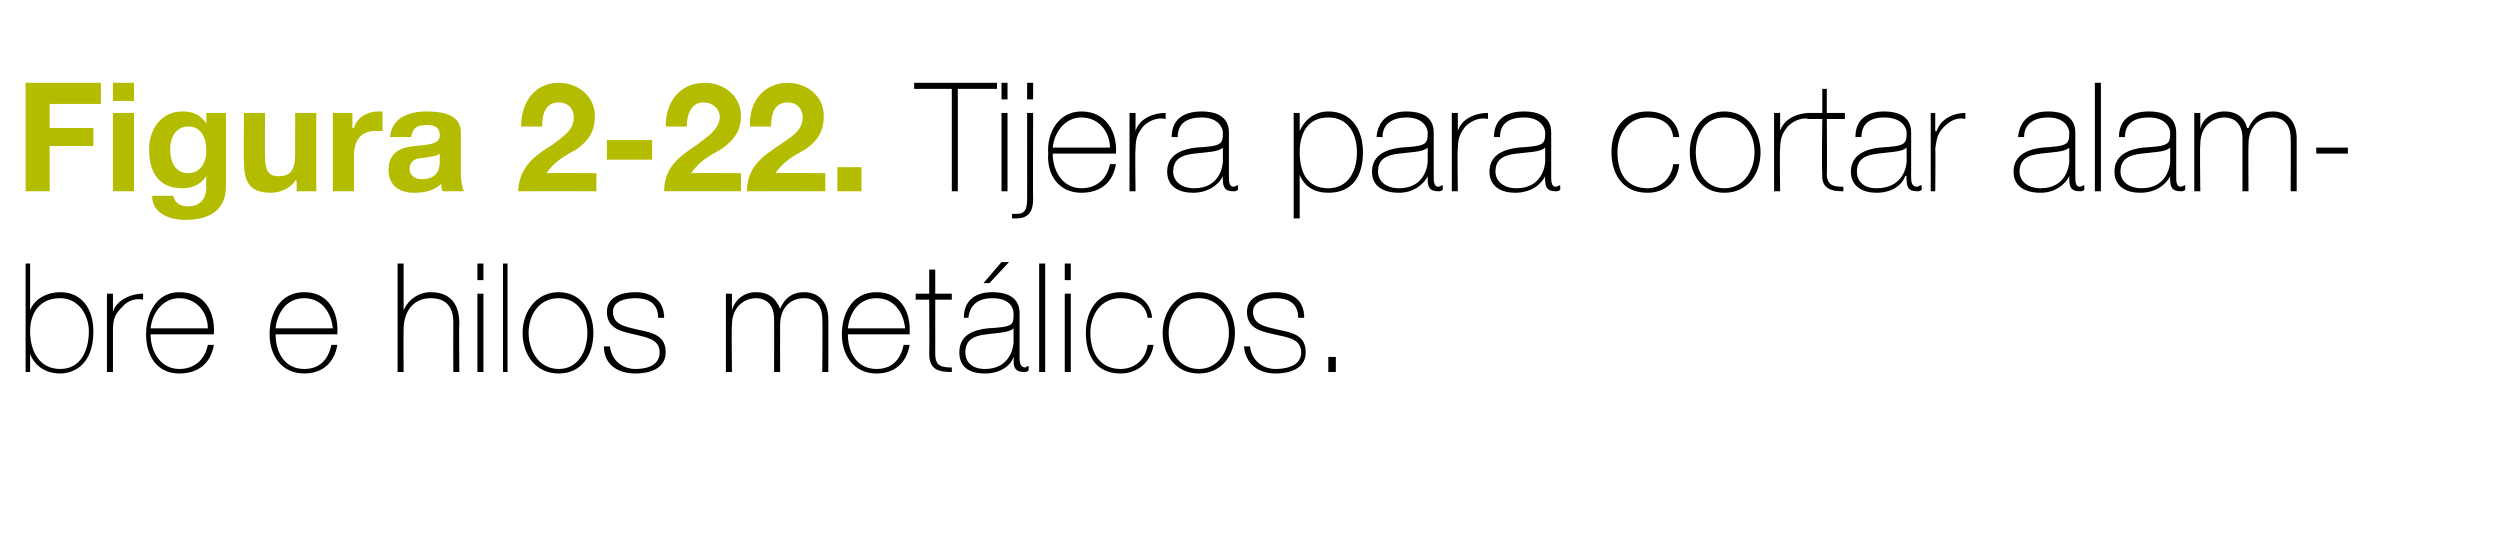
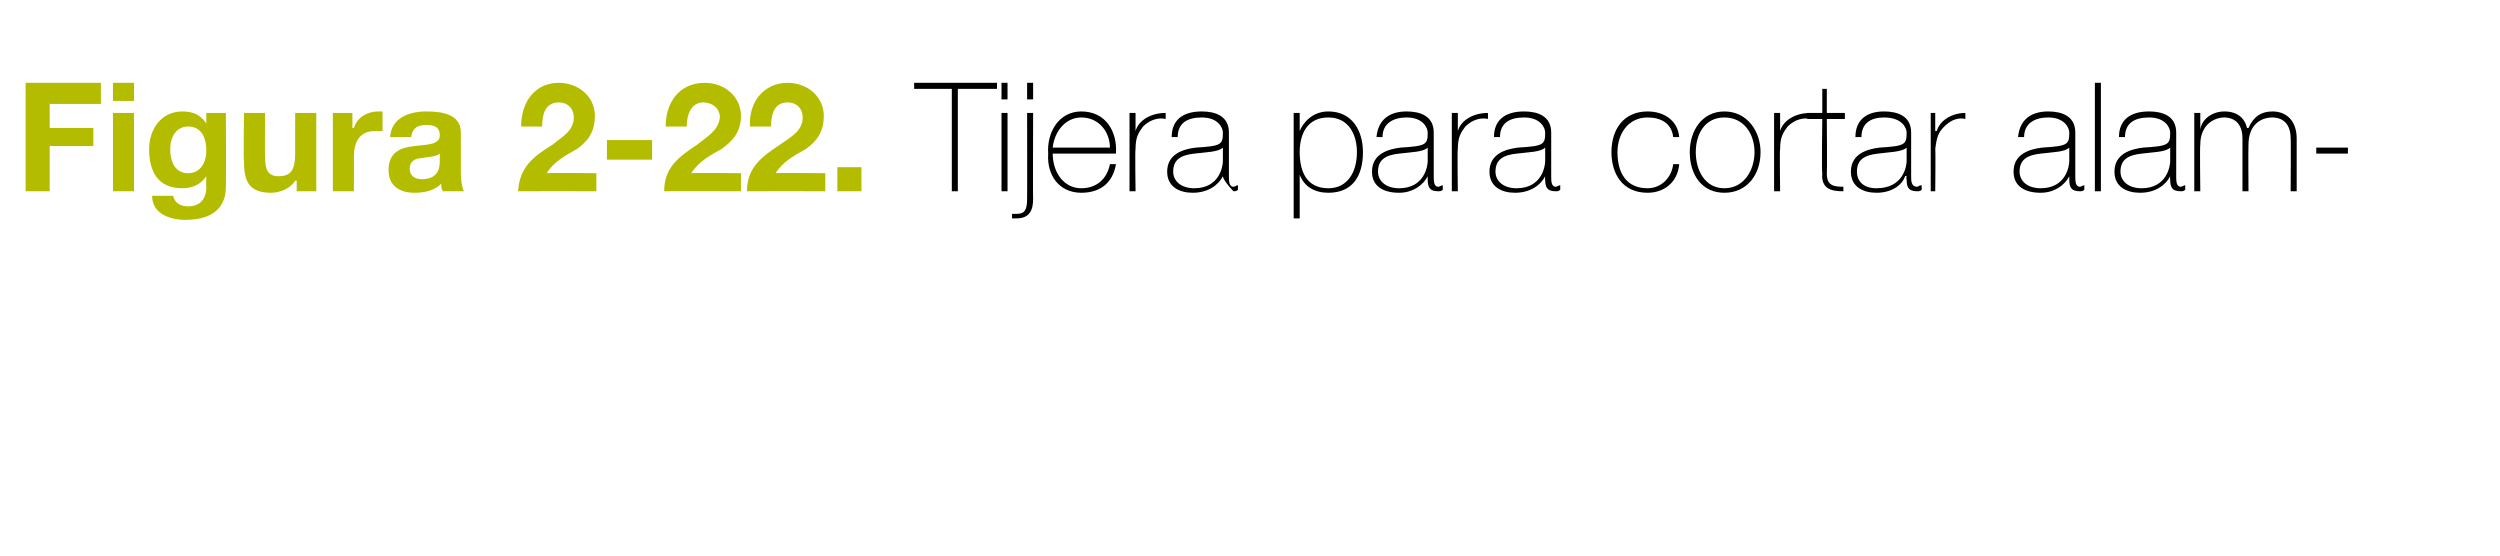
<svg xmlns="http://www.w3.org/2000/svg" version="1.1" width="166px" height="36.9px" viewBox="0 0 166 36.9">
  <desc>Figura 2-22 Tijera para cortar alambre e hilos met licos</desc>
  <defs />
  <g id="Polygon16234">
-     <path d="M 5.9 22 C 5.9 20.9 5.2 19.8 4 19.8 C 2.7 19.8 2 20.7 2 22 C 2 23.3 2.6 24.5 4 24.5 C 5.4 24.5 5.9 23.2 5.9 22 Z M 1.7 17.5 L 2 17.5 L 2 20.6 C 2 20.6 2.05 20.64 2 20.6 C 2.3 19.8 3.2 19.4 4 19.4 C 5.5 19.4 6.2 20.6 6.2 22 C 6.2 24.4 4.7 24.8 4 24.8 C 2.6 24.8 2.1 23.8 2 23.5 C 2.05 23.54 2 23.5 2 23.5 L 2 24.7 L 1.7 24.7 L 1.7 17.5 Z M 7.5 20.7 C 7.5 20.7 7.53 20.69 7.5 20.7 C 7.7 20 8.6 19.5 9.5 19.5 C 9.5 19.5 9.5 19.9 9.5 19.9 C 9.1 19.8 8.5 19.9 8.1 20.4 C 7.7 20.8 7.5 21.1 7.5 21.9 C 7.5 21.88 7.5 24.7 7.5 24.7 L 7.1 24.7 L 7.1 19.5 L 7.5 19.5 L 7.5 20.7 Z M 10 22.2 C 10 23.4 10.7 24.5 11.9 24.5 C 12.9 24.5 13.6 23.9 13.8 22.9 C 13.8 22.9 14.2 22.9 14.2 22.9 C 14 24.1 13.2 24.8 11.9 24.8 C 10.4 24.8 9.7 23.6 9.7 22.2 C 9.7 20.8 10.4 19.4 11.9 19.4 C 13.6 19.4 14.3 20.7 14.2 22.2 C 14.2 22.2 10 22.2 10 22.2 Z M 13.8 21.8 C 13.8 20.8 13.1 19.8 11.9 19.8 C 10.8 19.8 10.1 20.8 10 21.8 C 10 21.8 13.8 21.8 13.8 21.8 Z M 18.3 22.2 C 18.3 23.4 18.9 24.5 20.2 24.5 C 21.2 24.5 21.8 23.9 22 22.9 C 22 22.9 22.4 22.9 22.4 22.9 C 22.2 24.1 21.4 24.8 20.2 24.8 C 18.7 24.8 17.9 23.6 17.9 22.2 C 17.9 20.8 18.6 19.4 20.2 19.4 C 21.8 19.4 22.5 20.7 22.4 22.2 C 22.4 22.2 18.3 22.2 18.3 22.2 Z M 22.1 21.8 C 22 20.8 21.4 19.8 20.2 19.8 C 19 19.8 18.4 20.8 18.3 21.8 C 18.3 21.8 22.1 21.8 22.1 21.8 Z M 26.8 17.5 L 26.8 20.6 C 26.8 20.6 26.8 20.65 26.8 20.6 C 27.1 19.9 27.8 19.4 28.6 19.4 C 30.4 19.4 30.5 20.9 30.5 21.5 C 30.47 21.51 30.5 24.7 30.5 24.7 L 30.1 24.7 C 30.1 24.7 30.09 21.44 30.1 21.4 C 30.1 20.9 30 19.8 28.6 19.8 C 27.5 19.8 26.8 20.6 26.8 21.9 C 26.78 21.91 26.8 24.7 26.8 24.7 L 26.4 24.7 L 26.4 17.5 L 26.8 17.5 Z M 31.7 24.7 L 31.7 19.5 L 32.1 19.5 L 32.1 24.7 L 31.7 24.7 Z M 31.7 18.6 L 31.7 17.5 L 32.1 17.5 L 32.1 18.6 L 31.7 18.6 Z M 33.7 17.5 L 33.7 24.7 L 33.4 24.7 L 33.4 17.5 L 33.7 17.5 Z M 37.1 19.4 C 38.6 19.4 39.4 20.7 39.4 22.1 C 39.4 23.6 38.6 24.8 37.1 24.8 C 35.6 24.8 34.7 23.6 34.7 22.1 C 34.7 20.7 35.6 19.4 37.1 19.4 Z M 37.1 24.5 C 38.4 24.5 39 23.3 39 22.1 C 39 20.9 38.4 19.8 37.1 19.8 C 35.8 19.8 35.1 20.9 35.1 22.1 C 35.1 23.3 35.8 24.5 37.1 24.5 Z M 40.5 23 C 40.6 23.9 41.3 24.5 42.2 24.5 C 42.9 24.5 43.8 24.3 43.8 23.4 C 43.8 22.5 42.9 22.4 42.1 22.2 C 41.2 22 40.3 21.8 40.3 20.7 C 40.3 19.7 41.3 19.4 42.2 19.4 C 43.2 19.4 44.1 19.9 44.1 21.1 C 44.1 21.1 43.7 21.1 43.7 21.1 C 43.7 20.1 43 19.8 42.2 19.8 C 41.5 19.8 40.7 20 40.7 20.7 C 40.7 21.6 41.6 21.7 42.4 21.9 C 43.4 22.1 44.2 22.3 44.2 23.4 C 44.2 24.5 43.1 24.8 42.2 24.8 C 41 24.8 40.1 24.2 40.1 23 C 40.1 23 40.5 23 40.5 23 Z M 48.2 19.5 L 48.6 19.5 L 48.6 20.6 C 48.6 20.6 48.59 20.6 48.6 20.6 C 48.8 19.9 49.4 19.4 50.2 19.4 C 51.2 19.4 51.6 20 51.8 20.5 C 51.8 20.5 51.8 20.5 51.8 20.5 C 52.1 19.8 52.6 19.4 53.4 19.4 C 54.3 19.4 55 20 55 21.2 C 55.01 21.18 55 24.7 55 24.7 L 54.6 24.7 C 54.6 24.7 54.63 21.17 54.6 21.2 C 54.6 19.9 53.7 19.8 53.4 19.8 C 52.5 19.8 51.8 20.4 51.8 21.6 C 51.79 21.65 51.8 24.7 51.8 24.7 L 51.4 24.7 C 51.4 24.7 51.41 21.17 51.4 21.2 C 51.4 19.9 50.5 19.8 50.2 19.8 C 49.5 19.8 48.6 20.3 48.6 21.6 C 48.57 21.65 48.6 24.7 48.6 24.7 L 48.2 24.7 L 48.2 19.5 Z M 56.3 22.2 C 56.3 23.4 56.9 24.5 58.2 24.5 C 59.2 24.5 59.8 23.9 60 22.9 C 60 22.9 60.4 22.9 60.4 22.9 C 60.2 24.1 59.4 24.8 58.2 24.8 C 56.7 24.8 55.9 23.6 55.9 22.2 C 55.9 20.8 56.6 19.4 58.2 19.4 C 59.8 19.4 60.5 20.7 60.4 22.2 C 60.4 22.2 56.3 22.2 56.3 22.2 Z M 60.1 21.8 C 60 20.8 59.4 19.8 58.2 19.8 C 57 19.8 56.4 20.8 56.3 21.8 C 56.3 21.8 60.1 21.8 60.1 21.8 Z M 63.2 19.9 L 62.1 19.9 C 62.1 19.9 62.1 23.47 62.1 23.5 C 62.1 24.3 62.5 24.4 63.2 24.4 C 63.2 24.4 63.2 24.7 63.2 24.7 C 62.4 24.7 61.7 24.6 61.7 23.5 C 61.72 23.47 61.7 19.9 61.7 19.9 L 60.8 19.9 L 60.8 19.5 L 61.7 19.5 L 61.7 17.9 L 62.1 17.9 L 62.1 19.5 L 63.2 19.5 L 63.2 19.9 Z M 67.3 21.8 C 67 22.1 66.2 22.1 65.5 22.2 C 64.6 22.3 64.1 22.6 64.1 23.4 C 64.1 24 64.5 24.5 65.4 24.5 C 67.1 24.5 67.3 23 67.3 22.7 C 67.3 22.7 67.3 21.8 67.3 21.8 Z M 67.7 23.7 C 67.7 24 67.7 24.4 68.1 24.4 C 68.1 24.4 68.2 24.3 68.3 24.3 C 68.3 24.3 68.3 24.6 68.3 24.6 C 68.2 24.7 68.1 24.7 68 24.7 C 67.4 24.7 67.3 24.4 67.3 23.9 C 67.33 23.94 67.3 23.7 67.3 23.7 C 67.3 23.7 67.31 23.67 67.3 23.7 C 67.1 24.3 66.4 24.8 65.4 24.8 C 64.4 24.8 63.7 24.4 63.7 23.4 C 63.7 22.2 64.7 21.9 65.6 21.8 C 67.3 21.7 67.3 21.6 67.3 20.8 C 67.3 20.5 67.1 19.8 65.9 19.8 C 65 19.8 64.4 20.2 64.3 21.1 C 64.3 21.1 64 21.1 64 21.1 C 64 20 64.7 19.4 65.9 19.4 C 66.8 19.4 67.7 19.7 67.7 20.8 C 67.7 20.8 67.7 23.7 67.7 23.7 Z M 66.5 17.4 L 67 17.4 L 65.7 18.8 L 65.3 18.8 L 66.5 17.4 Z M 69.4 17.5 L 69.4 24.7 L 69 24.7 L 69 17.5 L 69.4 17.5 Z M 70.7 24.7 L 70.7 19.5 L 71.1 19.5 L 71.1 24.7 L 70.7 24.7 Z M 70.7 18.6 L 70.7 17.5 L 71.1 17.5 L 71.1 18.6 L 70.7 18.6 Z M 76.2 21.1 C 76.1 20.2 75.3 19.8 74.4 19.8 C 73.1 19.8 72.4 20.9 72.4 22.1 C 72.4 23.5 73.1 24.5 74.4 24.5 C 75.4 24.5 76.1 23.8 76.2 22.9 C 76.2 22.9 76.6 22.9 76.6 22.9 C 76.4 24.1 75.5 24.8 74.4 24.8 C 72.7 24.8 72.1 23.5 72.1 22.1 C 72.1 20.6 72.9 19.4 74.4 19.4 C 75.5 19.4 76.4 20 76.5 21.1 C 76.5 21.1 76.2 21.1 76.2 21.1 Z M 79.6 19.4 C 81.1 19.4 82 20.7 82 22.1 C 82 23.6 81.1 24.8 79.6 24.8 C 78.1 24.8 77.2 23.6 77.2 22.1 C 77.2 20.7 78.1 19.4 79.6 19.4 Z M 79.6 24.5 C 80.9 24.5 81.6 23.3 81.6 22.1 C 81.6 20.9 80.9 19.8 79.6 19.8 C 78.3 19.8 77.6 20.9 77.6 22.1 C 77.6 23.3 78.3 24.5 79.6 24.5 Z M 83 23 C 83.1 23.9 83.8 24.5 84.7 24.5 C 85.4 24.5 86.4 24.3 86.4 23.4 C 86.4 22.5 85.5 22.4 84.6 22.2 C 83.7 22 82.8 21.8 82.8 20.7 C 82.8 19.7 83.8 19.4 84.7 19.4 C 85.8 19.4 86.6 19.9 86.6 21.1 C 86.6 21.1 86.2 21.1 86.2 21.1 C 86.2 20.1 85.5 19.8 84.7 19.8 C 84 19.8 83.2 20 83.2 20.7 C 83.2 21.6 84.1 21.7 84.9 21.9 C 85.9 22.1 86.7 22.3 86.7 23.4 C 86.7 24.5 85.6 24.8 84.7 24.8 C 83.6 24.8 82.7 24.2 82.6 23 C 82.6 23 83 23 83 23 Z M 88.2 24.7 L 88.2 23.7 L 88.7 23.7 L 88.7 24.7 L 88.2 24.7 Z " stroke="none" fill="#000" />
-   </g>
+     </g>
  <g id="Polygon16233">
-     <path d="M 60.7 5.9 L 60.7 5.5 L 66.2 5.5 L 66.2 5.9 L 63.6 5.9 L 63.6 12.7 L 63.2 12.7 L 63.2 5.9 L 60.7 5.9 Z M 66.5 12.7 L 66.5 7.5 L 66.9 7.5 L 66.9 12.7 L 66.5 12.7 Z M 66.5 6.6 L 66.5 5.5 L 66.9 5.5 L 66.9 6.6 L 66.5 6.6 Z M 68.6 7.5 C 68.6 7.5 68.58 13.24 68.6 13.2 C 68.6 13.9 68.4 14.5 67.5 14.5 C 67.4 14.5 67.3 14.5 67.2 14.5 C 67.2 14.5 67.2 14.2 67.2 14.2 C 67.3 14.2 67.4 14.2 67.5 14.2 C 68 14.2 68.2 14 68.2 13.2 C 68.21 13.21 68.2 7.5 68.2 7.5 L 68.6 7.5 Z M 68.2 6.6 L 68.2 5.5 L 68.6 5.5 L 68.6 6.6 L 68.2 6.6 Z M 69.9 10.2 C 69.9 11.4 70.6 12.5 71.8 12.5 C 72.8 12.5 73.5 11.9 73.7 10.9 C 73.7 10.9 74.1 10.9 74.1 10.9 C 73.9 12.1 73.1 12.8 71.8 12.8 C 70.3 12.8 69.5 11.6 69.6 10.2 C 69.5 8.8 70.3 7.4 71.8 7.4 C 73.4 7.4 74.2 8.7 74.1 10.2 C 74.1 10.2 69.9 10.2 69.9 10.2 Z M 73.7 9.8 C 73.7 8.8 73 7.8 71.8 7.8 C 70.7 7.8 70 8.8 69.9 9.8 C 69.9 9.8 73.7 9.8 73.7 9.8 Z M 75.4 8.7 C 75.4 8.7 75.39 8.69 75.4 8.7 C 75.6 8 76.4 7.5 77.4 7.5 C 77.4 7.5 77.4 7.9 77.4 7.9 C 77 7.8 76.4 7.9 75.9 8.4 C 75.6 8.8 75.4 9.1 75.4 9.9 C 75.36 9.88 75.4 12.7 75.4 12.7 L 75 12.7 L 75 7.5 L 75.4 7.5 L 75.4 8.7 Z M 81.2 9.8 C 80.9 10.1 80.1 10.1 79.3 10.2 C 78.4 10.3 77.9 10.6 77.9 11.4 C 77.9 12 78.4 12.5 79.3 12.5 C 81 12.5 81.2 11 81.2 10.7 C 81.2 10.7 81.2 9.8 81.2 9.8 Z M 81.6 11.7 C 81.6 12 81.6 12.4 81.9 12.4 C 82 12.4 82.1 12.3 82.2 12.3 C 82.2 12.3 82.2 12.6 82.2 12.6 C 82.1 12.7 82 12.7 81.9 12.7 C 81.3 12.7 81.2 12.4 81.2 11.9 C 81.18 11.94 81.2 11.7 81.2 11.7 C 81.2 11.7 81.16 11.67 81.2 11.7 C 80.9 12.3 80.2 12.8 79.2 12.8 C 78.3 12.8 77.5 12.4 77.5 11.4 C 77.5 10.2 78.6 9.9 79.4 9.8 C 81.1 9.7 81.2 9.6 81.2 8.8 C 81.2 8.5 80.9 7.8 79.8 7.8 C 78.8 7.8 78.2 8.2 78.2 9.1 C 78.2 9.1 77.8 9.1 77.8 9.1 C 77.8 8 78.5 7.4 79.8 7.4 C 80.7 7.4 81.6 7.7 81.6 8.8 C 81.6 8.8 81.6 11.7 81.6 11.7 Z M 90.1 10.1 C 90.1 9 89.6 7.8 88.2 7.8 C 86.8 7.8 86.3 8.9 86.3 10.1 C 86.3 11.3 86.7 12.5 88.2 12.5 C 89.5 12.5 90.1 11.4 90.1 10.1 Z M 86.3 8.7 C 86.3 8.7 86.31 8.73 86.3 8.7 C 86.5 8.2 87.1 7.4 88.2 7.4 C 89.8 7.4 90.5 8.7 90.5 10.1 C 90.5 11.7 89.8 12.8 88.2 12.8 C 87.3 12.8 86.6 12.4 86.3 11.6 C 86.31 11.62 86.3 11.6 86.3 11.6 L 86.3 14.5 L 85.9 14.5 L 85.9 7.5 L 86.3 7.5 L 86.3 8.7 Z M 94.8 9.8 C 94.5 10.1 93.7 10.1 92.9 10.2 C 92 10.3 91.5 10.6 91.5 11.4 C 91.5 12 92 12.5 92.9 12.5 C 94.6 12.5 94.8 11 94.8 10.7 C 94.8 10.7 94.8 9.8 94.8 9.8 Z M 95.2 11.7 C 95.2 12 95.2 12.4 95.5 12.4 C 95.6 12.4 95.7 12.3 95.8 12.3 C 95.8 12.3 95.8 12.6 95.8 12.6 C 95.7 12.7 95.6 12.7 95.5 12.7 C 94.9 12.7 94.8 12.4 94.8 11.9 C 94.79 11.94 94.8 11.7 94.8 11.7 C 94.8 11.7 94.77 11.67 94.8 11.7 C 94.5 12.3 93.8 12.8 92.9 12.8 C 91.9 12.8 91.1 12.4 91.1 11.4 C 91.1 10.2 92.2 9.9 93 9.8 C 94.7 9.7 94.8 9.6 94.8 8.8 C 94.8 8.5 94.5 7.8 93.4 7.8 C 92.5 7.8 91.8 8.2 91.8 9.1 C 91.8 9.1 91.4 9.1 91.4 9.1 C 91.5 8 92.2 7.4 93.4 7.4 C 94.3 7.4 95.2 7.7 95.2 8.8 C 95.2 8.8 95.2 11.7 95.2 11.7 Z M 96.8 8.7 C 96.8 8.7 96.79 8.69 96.8 8.7 C 97 8 97.8 7.5 98.8 7.5 C 98.8 7.5 98.8 7.9 98.8 7.9 C 98.4 7.8 97.8 7.9 97.3 8.4 C 97 8.8 96.8 9.1 96.8 9.9 C 96.76 9.88 96.8 12.7 96.8 12.7 L 96.4 12.7 L 96.4 7.5 L 96.8 7.5 L 96.8 8.7 Z M 102.6 9.8 C 102.3 10.1 101.5 10.1 100.7 10.2 C 99.8 10.3 99.3 10.6 99.3 11.4 C 99.3 12 99.8 12.5 100.7 12.5 C 102.4 12.5 102.6 11 102.6 10.7 C 102.6 10.7 102.6 9.8 102.6 9.8 Z M 103 11.7 C 103 12 103 12.4 103.3 12.4 C 103.4 12.4 103.5 12.3 103.6 12.3 C 103.6 12.3 103.6 12.6 103.6 12.6 C 103.5 12.7 103.4 12.7 103.3 12.7 C 102.7 12.7 102.6 12.4 102.6 11.9 C 102.57 11.94 102.6 11.7 102.6 11.7 C 102.6 11.7 102.55 11.67 102.6 11.7 C 102.3 12.3 101.6 12.8 100.6 12.8 C 99.7 12.8 98.9 12.4 98.9 11.4 C 98.9 10.2 100 9.9 100.8 9.8 C 102.5 9.7 102.6 9.6 102.6 8.8 C 102.6 8.5 102.3 7.8 101.2 7.8 C 100.2 7.8 99.6 8.2 99.6 9.1 C 99.6 9.1 99.2 9.1 99.2 9.1 C 99.2 8 99.9 7.4 101.2 7.4 C 102.1 7.4 103 7.7 103 8.8 C 103 8.8 103 11.7 103 11.7 Z M 111.1 9.1 C 111 8.2 110.3 7.8 109.4 7.8 C 108.1 7.8 107.4 8.9 107.4 10.1 C 107.4 11.5 108 12.5 109.4 12.5 C 110.3 12.5 111 11.8 111.1 10.9 C 111.1 10.9 111.5 10.9 111.5 10.9 C 111.4 12.1 110.5 12.8 109.4 12.8 C 107.7 12.8 107 11.5 107 10.1 C 107 8.6 107.8 7.4 109.4 7.4 C 110.5 7.4 111.4 8 111.5 9.1 C 111.5 9.1 111.1 9.1 111.1 9.1 Z M 114.5 7.4 C 116 7.4 116.9 8.7 116.9 10.1 C 116.9 11.6 116 12.8 114.5 12.8 C 113 12.8 112.2 11.6 112.2 10.1 C 112.2 8.7 113 7.4 114.5 7.4 Z M 114.5 12.5 C 115.8 12.5 116.5 11.3 116.5 10.1 C 116.5 8.9 115.8 7.8 114.5 7.8 C 113.2 7.8 112.6 8.9 112.6 10.1 C 112.6 11.3 113.2 12.5 114.5 12.5 Z M 118.2 8.7 C 118.2 8.7 118.19 8.69 118.2 8.7 C 118.4 8 119.2 7.5 120.2 7.5 C 120.2 7.5 120.2 7.9 120.2 7.9 C 119.8 7.8 119.2 7.9 118.7 8.4 C 118.4 8.8 118.2 9.1 118.2 9.9 C 118.16 9.88 118.2 12.7 118.2 12.7 L 117.8 12.7 L 117.8 7.5 L 118.2 7.5 L 118.2 8.7 Z M 122.5 7.9 L 121.3 7.9 C 121.3 7.9 121.33 11.47 121.3 11.5 C 121.3 12.3 121.7 12.4 122.4 12.4 C 122.4 12.4 122.4 12.7 122.4 12.7 C 121.7 12.7 120.9 12.6 121 11.5 C 120.95 11.47 121 7.9 121 7.9 L 120 7.9 L 120 7.5 L 121 7.5 L 121 5.9 L 121.3 5.9 L 121.3 7.5 L 122.5 7.5 L 122.5 7.9 Z M 126.6 9.8 C 126.3 10.1 125.4 10.1 124.7 10.2 C 123.8 10.3 123.3 10.6 123.3 11.4 C 123.3 12 123.7 12.5 124.6 12.5 C 126.4 12.5 126.6 11 126.6 10.7 C 126.6 10.7 126.6 9.8 126.6 9.8 Z M 126.9 11.7 C 126.9 12 126.9 12.4 127.3 12.4 C 127.4 12.4 127.4 12.3 127.6 12.3 C 127.6 12.3 127.6 12.6 127.6 12.6 C 127.5 12.7 127.4 12.7 127.3 12.7 C 126.7 12.7 126.6 12.4 126.6 11.9 C 126.56 11.94 126.6 11.7 126.6 11.7 C 126.6 11.7 126.54 11.67 126.5 11.7 C 126.3 12.3 125.6 12.8 124.6 12.8 C 123.7 12.8 122.9 12.4 122.9 11.4 C 122.9 10.2 124 9.9 124.8 9.8 C 126.5 9.7 126.6 9.6 126.6 8.8 C 126.6 8.5 126.3 7.8 125.1 7.8 C 124.2 7.8 123.6 8.2 123.6 9.1 C 123.6 9.1 123.2 9.1 123.2 9.1 C 123.2 8 123.9 7.4 125.1 7.4 C 126 7.4 126.9 7.7 126.9 8.8 C 126.9 8.8 126.9 11.7 126.9 11.7 Z M 128.5 8.7 C 128.5 8.7 128.56 8.69 128.6 8.7 C 128.8 8 129.6 7.5 130.5 7.5 C 130.5 7.5 130.5 7.9 130.5 7.9 C 130.1 7.8 129.6 7.9 129.1 8.4 C 128.7 8.8 128.6 9.1 128.5 9.9 C 128.53 9.88 128.5 12.7 128.5 12.7 L 128.2 12.7 L 128.2 7.5 L 128.5 7.5 L 128.5 8.7 Z M 137.4 9.8 C 137.1 10.1 136.3 10.1 135.5 10.2 C 134.6 10.3 134.1 10.6 134.1 11.4 C 134.1 12 134.6 12.5 135.5 12.5 C 137.2 12.5 137.4 11 137.4 10.7 C 137.4 10.7 137.4 9.8 137.4 9.8 Z M 137.8 11.7 C 137.8 12 137.8 12.4 138.1 12.4 C 138.2 12.4 138.3 12.3 138.4 12.3 C 138.4 12.3 138.4 12.6 138.4 12.6 C 138.3 12.7 138.2 12.7 138.1 12.7 C 137.5 12.7 137.4 12.4 137.4 11.9 C 137.4 11.94 137.4 11.7 137.4 11.7 C 137.4 11.7 137.38 11.67 137.4 11.7 C 137.1 12.3 136.4 12.8 135.5 12.8 C 134.5 12.8 133.7 12.4 133.7 11.4 C 133.7 10.2 134.8 9.9 135.6 9.8 C 137.3 9.7 137.4 9.6 137.4 8.8 C 137.4 8.5 137.1 7.8 136 7.8 C 135.1 7.8 134.4 8.2 134.4 9.1 C 134.4 9.1 134 9.1 134 9.1 C 134.1 8 134.8 7.4 136 7.4 C 136.9 7.4 137.8 7.7 137.8 8.8 C 137.8 8.8 137.8 11.7 137.8 11.7 Z M 139.5 5.5 L 139.5 12.7 L 139.1 12.7 L 139.1 5.5 L 139.5 5.5 Z M 144.1 9.8 C 143.8 10.1 143 10.1 142.2 10.2 C 141.3 10.3 140.8 10.6 140.8 11.4 C 140.8 12 141.3 12.5 142.2 12.5 C 143.9 12.5 144.1 11 144.1 10.7 C 144.1 10.7 144.1 9.8 144.1 9.8 Z M 144.5 11.7 C 144.5 12 144.5 12.4 144.8 12.4 C 144.9 12.4 145 12.3 145.1 12.3 C 145.1 12.3 145.1 12.6 145.1 12.6 C 145 12.7 144.9 12.7 144.8 12.7 C 144.2 12.7 144.1 12.4 144.1 11.9 C 144.08 11.94 144.1 11.7 144.1 11.7 C 144.1 11.7 144.06 11.67 144.1 11.7 C 143.8 12.3 143.1 12.8 142.1 12.8 C 141.2 12.8 140.4 12.4 140.4 11.4 C 140.4 10.2 141.5 9.9 142.3 9.8 C 144 9.7 144.1 9.6 144.1 8.8 C 144.1 8.5 143.8 7.8 142.7 7.8 C 141.7 7.8 141.1 8.2 141.1 9.1 C 141.1 9.1 140.7 9.1 140.7 9.1 C 140.7 8 141.4 7.4 142.7 7.4 C 143.6 7.4 144.5 7.7 144.5 8.8 C 144.5 8.8 144.5 11.7 144.5 11.7 Z M 145.7 7.5 L 146.1 7.5 L 146.1 8.6 C 146.1 8.6 146.08 8.6 146.1 8.6 C 146.2 7.9 146.9 7.4 147.7 7.4 C 148.7 7.4 149.1 8 149.2 8.5 C 149.2 8.5 149.3 8.5 149.3 8.5 C 149.6 7.8 150.1 7.4 150.9 7.4 C 151.8 7.4 152.5 8 152.5 9.2 C 152.5 9.18 152.5 12.7 152.5 12.7 L 152.1 12.7 C 152.1 12.7 152.12 9.17 152.1 9.2 C 152.1 7.9 151.2 7.8 150.9 7.8 C 150 7.8 149.3 8.4 149.3 9.6 C 149.28 9.65 149.3 12.7 149.3 12.7 L 148.9 12.7 C 148.9 12.7 148.9 9.17 148.9 9.2 C 148.9 7.9 148 7.8 147.7 7.8 C 147 7.8 146.1 8.3 146.1 9.6 C 146.06 9.65 146.1 12.7 146.1 12.7 L 145.7 12.7 L 145.7 7.5 Z M 153.8 10.2 L 153.8 9.8 L 155.9 9.8 L 155.9 10.2 L 153.8 10.2 Z " stroke="none" fill="#000" />
+     <path d="M 60.7 5.9 L 60.7 5.5 L 66.2 5.5 L 66.2 5.9 L 63.6 5.9 L 63.6 12.7 L 63.2 12.7 L 63.2 5.9 L 60.7 5.9 Z M 66.5 12.7 L 66.5 7.5 L 66.9 7.5 L 66.9 12.7 L 66.5 12.7 Z M 66.5 6.6 L 66.5 5.5 L 66.9 5.5 L 66.9 6.6 L 66.5 6.6 Z M 68.6 7.5 C 68.6 7.5 68.58 13.24 68.6 13.2 C 68.6 13.9 68.4 14.5 67.5 14.5 C 67.4 14.5 67.3 14.5 67.2 14.5 C 67.2 14.5 67.2 14.2 67.2 14.2 C 67.3 14.2 67.4 14.2 67.5 14.2 C 68 14.2 68.2 14 68.2 13.2 C 68.21 13.21 68.2 7.5 68.2 7.5 L 68.6 7.5 Z M 68.2 6.6 L 68.2 5.5 L 68.6 5.5 L 68.6 6.6 L 68.2 6.6 Z M 69.9 10.2 C 69.9 11.4 70.6 12.5 71.8 12.5 C 72.8 12.5 73.5 11.9 73.7 10.9 C 73.7 10.9 74.1 10.9 74.1 10.9 C 73.9 12.1 73.1 12.8 71.8 12.8 C 70.3 12.8 69.5 11.6 69.6 10.2 C 69.5 8.8 70.3 7.4 71.8 7.4 C 73.4 7.4 74.2 8.7 74.1 10.2 C 74.1 10.2 69.9 10.2 69.9 10.2 Z M 73.7 9.8 C 73.7 8.8 73 7.8 71.8 7.8 C 70.7 7.8 70 8.8 69.9 9.8 C 69.9 9.8 73.7 9.8 73.7 9.8 Z M 75.4 8.7 C 75.4 8.7 75.39 8.69 75.4 8.7 C 75.6 8 76.4 7.5 77.4 7.5 C 77.4 7.5 77.4 7.9 77.4 7.9 C 77 7.8 76.4 7.9 75.9 8.4 C 75.6 8.8 75.4 9.1 75.4 9.9 C 75.36 9.88 75.4 12.7 75.4 12.7 L 75 12.7 L 75 7.5 L 75.4 7.5 L 75.4 8.7 Z M 81.2 9.8 C 80.9 10.1 80.1 10.1 79.3 10.2 C 78.4 10.3 77.9 10.6 77.9 11.4 C 77.9 12 78.4 12.5 79.3 12.5 C 81 12.5 81.2 11 81.2 10.7 C 81.2 10.7 81.2 9.8 81.2 9.8 Z M 81.6 11.7 C 81.6 12 81.6 12.4 81.9 12.4 C 82 12.4 82.1 12.3 82.2 12.3 C 82.2 12.3 82.2 12.6 82.2 12.6 C 82.1 12.7 82 12.7 81.9 12.7 C 81.18 11.94 81.2 11.7 81.2 11.7 C 81.2 11.7 81.16 11.67 81.2 11.7 C 80.9 12.3 80.2 12.8 79.2 12.8 C 78.3 12.8 77.5 12.4 77.5 11.4 C 77.5 10.2 78.6 9.9 79.4 9.8 C 81.1 9.7 81.2 9.6 81.2 8.8 C 81.2 8.5 80.9 7.8 79.8 7.8 C 78.8 7.8 78.2 8.2 78.2 9.1 C 78.2 9.1 77.8 9.1 77.8 9.1 C 77.8 8 78.5 7.4 79.8 7.4 C 80.7 7.4 81.6 7.7 81.6 8.8 C 81.6 8.8 81.6 11.7 81.6 11.7 Z M 90.1 10.1 C 90.1 9 89.6 7.8 88.2 7.8 C 86.8 7.8 86.3 8.9 86.3 10.1 C 86.3 11.3 86.7 12.5 88.2 12.5 C 89.5 12.5 90.1 11.4 90.1 10.1 Z M 86.3 8.7 C 86.3 8.7 86.31 8.73 86.3 8.7 C 86.5 8.2 87.1 7.4 88.2 7.4 C 89.8 7.4 90.5 8.7 90.5 10.1 C 90.5 11.7 89.8 12.8 88.2 12.8 C 87.3 12.8 86.6 12.4 86.3 11.6 C 86.31 11.62 86.3 11.6 86.3 11.6 L 86.3 14.5 L 85.9 14.5 L 85.9 7.5 L 86.3 7.5 L 86.3 8.7 Z M 94.8 9.8 C 94.5 10.1 93.7 10.1 92.9 10.2 C 92 10.3 91.5 10.6 91.5 11.4 C 91.5 12 92 12.5 92.9 12.5 C 94.6 12.5 94.8 11 94.8 10.7 C 94.8 10.7 94.8 9.8 94.8 9.8 Z M 95.2 11.7 C 95.2 12 95.2 12.4 95.5 12.4 C 95.6 12.4 95.7 12.3 95.8 12.3 C 95.8 12.3 95.8 12.6 95.8 12.6 C 95.7 12.7 95.6 12.7 95.5 12.7 C 94.9 12.7 94.8 12.4 94.8 11.9 C 94.79 11.94 94.8 11.7 94.8 11.7 C 94.8 11.7 94.77 11.67 94.8 11.7 C 94.5 12.3 93.8 12.8 92.9 12.8 C 91.9 12.8 91.1 12.4 91.1 11.4 C 91.1 10.2 92.2 9.9 93 9.8 C 94.7 9.7 94.8 9.6 94.8 8.8 C 94.8 8.5 94.5 7.8 93.4 7.8 C 92.5 7.8 91.8 8.2 91.8 9.1 C 91.8 9.1 91.4 9.1 91.4 9.1 C 91.5 8 92.2 7.4 93.4 7.4 C 94.3 7.4 95.2 7.7 95.2 8.8 C 95.2 8.8 95.2 11.7 95.2 11.7 Z M 96.8 8.7 C 96.8 8.7 96.79 8.69 96.8 8.7 C 97 8 97.8 7.5 98.8 7.5 C 98.8 7.5 98.8 7.9 98.8 7.9 C 98.4 7.8 97.8 7.9 97.3 8.4 C 97 8.8 96.8 9.1 96.8 9.9 C 96.76 9.88 96.8 12.7 96.8 12.7 L 96.4 12.7 L 96.4 7.5 L 96.8 7.5 L 96.8 8.7 Z M 102.6 9.8 C 102.3 10.1 101.5 10.1 100.7 10.2 C 99.8 10.3 99.3 10.6 99.3 11.4 C 99.3 12 99.8 12.5 100.7 12.5 C 102.4 12.5 102.6 11 102.6 10.7 C 102.6 10.7 102.6 9.8 102.6 9.8 Z M 103 11.7 C 103 12 103 12.4 103.3 12.4 C 103.4 12.4 103.5 12.3 103.6 12.3 C 103.6 12.3 103.6 12.6 103.6 12.6 C 103.5 12.7 103.4 12.7 103.3 12.7 C 102.7 12.7 102.6 12.4 102.6 11.9 C 102.57 11.94 102.6 11.7 102.6 11.7 C 102.6 11.7 102.55 11.67 102.6 11.7 C 102.3 12.3 101.6 12.8 100.6 12.8 C 99.7 12.8 98.9 12.4 98.9 11.4 C 98.9 10.2 100 9.9 100.8 9.8 C 102.5 9.7 102.6 9.6 102.6 8.8 C 102.6 8.5 102.3 7.8 101.2 7.8 C 100.2 7.8 99.6 8.2 99.6 9.1 C 99.6 9.1 99.2 9.1 99.2 9.1 C 99.2 8 99.9 7.4 101.2 7.4 C 102.1 7.4 103 7.7 103 8.8 C 103 8.8 103 11.7 103 11.7 Z M 111.1 9.1 C 111 8.2 110.3 7.8 109.4 7.8 C 108.1 7.8 107.4 8.9 107.4 10.1 C 107.4 11.5 108 12.5 109.4 12.5 C 110.3 12.5 111 11.8 111.1 10.9 C 111.1 10.9 111.5 10.9 111.5 10.9 C 111.4 12.1 110.5 12.8 109.4 12.8 C 107.7 12.8 107 11.5 107 10.1 C 107 8.6 107.8 7.4 109.4 7.4 C 110.5 7.4 111.4 8 111.5 9.1 C 111.5 9.1 111.1 9.1 111.1 9.1 Z M 114.5 7.4 C 116 7.4 116.9 8.7 116.9 10.1 C 116.9 11.6 116 12.8 114.5 12.8 C 113 12.8 112.2 11.6 112.2 10.1 C 112.2 8.7 113 7.4 114.5 7.4 Z M 114.5 12.5 C 115.8 12.5 116.5 11.3 116.5 10.1 C 116.5 8.9 115.8 7.8 114.5 7.8 C 113.2 7.8 112.6 8.9 112.6 10.1 C 112.6 11.3 113.2 12.5 114.5 12.5 Z M 118.2 8.7 C 118.2 8.7 118.19 8.69 118.2 8.7 C 118.4 8 119.2 7.5 120.2 7.5 C 120.2 7.5 120.2 7.9 120.2 7.9 C 119.8 7.8 119.2 7.9 118.7 8.4 C 118.4 8.8 118.2 9.1 118.2 9.9 C 118.16 9.88 118.2 12.7 118.2 12.7 L 117.8 12.7 L 117.8 7.5 L 118.2 7.5 L 118.2 8.7 Z M 122.5 7.9 L 121.3 7.9 C 121.3 7.9 121.33 11.47 121.3 11.5 C 121.3 12.3 121.7 12.4 122.4 12.4 C 122.4 12.4 122.4 12.7 122.4 12.7 C 121.7 12.7 120.9 12.6 121 11.5 C 120.95 11.47 121 7.9 121 7.9 L 120 7.9 L 120 7.5 L 121 7.5 L 121 5.9 L 121.3 5.9 L 121.3 7.5 L 122.5 7.5 L 122.5 7.9 Z M 126.6 9.8 C 126.3 10.1 125.4 10.1 124.7 10.2 C 123.8 10.3 123.3 10.6 123.3 11.4 C 123.3 12 123.7 12.5 124.6 12.5 C 126.4 12.5 126.6 11 126.6 10.7 C 126.6 10.7 126.6 9.8 126.6 9.8 Z M 126.9 11.7 C 126.9 12 126.9 12.4 127.3 12.4 C 127.4 12.4 127.4 12.3 127.6 12.3 C 127.6 12.3 127.6 12.6 127.6 12.6 C 127.5 12.7 127.4 12.7 127.3 12.7 C 126.7 12.7 126.6 12.4 126.6 11.9 C 126.56 11.94 126.6 11.7 126.6 11.7 C 126.6 11.7 126.54 11.67 126.5 11.7 C 126.3 12.3 125.6 12.8 124.6 12.8 C 123.7 12.8 122.9 12.4 122.9 11.4 C 122.9 10.2 124 9.9 124.8 9.8 C 126.5 9.7 126.6 9.6 126.6 8.8 C 126.6 8.5 126.3 7.8 125.1 7.8 C 124.2 7.8 123.6 8.2 123.6 9.1 C 123.6 9.1 123.2 9.1 123.2 9.1 C 123.2 8 123.9 7.4 125.1 7.4 C 126 7.4 126.9 7.7 126.9 8.8 C 126.9 8.8 126.9 11.7 126.9 11.7 Z M 128.5 8.7 C 128.5 8.7 128.56 8.69 128.6 8.7 C 128.8 8 129.6 7.5 130.5 7.5 C 130.5 7.5 130.5 7.9 130.5 7.9 C 130.1 7.8 129.6 7.9 129.1 8.4 C 128.7 8.8 128.6 9.1 128.5 9.9 C 128.53 9.88 128.5 12.7 128.5 12.7 L 128.2 12.7 L 128.2 7.5 L 128.5 7.5 L 128.5 8.7 Z M 137.4 9.8 C 137.1 10.1 136.3 10.1 135.5 10.2 C 134.6 10.3 134.1 10.6 134.1 11.4 C 134.1 12 134.6 12.5 135.5 12.5 C 137.2 12.5 137.4 11 137.4 10.7 C 137.4 10.7 137.4 9.8 137.4 9.8 Z M 137.8 11.7 C 137.8 12 137.8 12.4 138.1 12.4 C 138.2 12.4 138.3 12.3 138.4 12.3 C 138.4 12.3 138.4 12.6 138.4 12.6 C 138.3 12.7 138.2 12.7 138.1 12.7 C 137.5 12.7 137.4 12.4 137.4 11.9 C 137.4 11.94 137.4 11.7 137.4 11.7 C 137.4 11.7 137.38 11.67 137.4 11.7 C 137.1 12.3 136.4 12.8 135.5 12.8 C 134.5 12.8 133.7 12.4 133.7 11.4 C 133.7 10.2 134.8 9.9 135.6 9.8 C 137.3 9.7 137.4 9.6 137.4 8.8 C 137.4 8.5 137.1 7.8 136 7.8 C 135.1 7.8 134.4 8.2 134.4 9.1 C 134.4 9.1 134 9.1 134 9.1 C 134.1 8 134.8 7.4 136 7.4 C 136.9 7.4 137.8 7.7 137.8 8.8 C 137.8 8.8 137.8 11.7 137.8 11.7 Z M 139.5 5.5 L 139.5 12.7 L 139.1 12.7 L 139.1 5.5 L 139.5 5.5 Z M 144.1 9.8 C 143.8 10.1 143 10.1 142.2 10.2 C 141.3 10.3 140.8 10.6 140.8 11.4 C 140.8 12 141.3 12.5 142.2 12.5 C 143.9 12.5 144.1 11 144.1 10.7 C 144.1 10.7 144.1 9.8 144.1 9.8 Z M 144.5 11.7 C 144.5 12 144.5 12.4 144.8 12.4 C 144.9 12.4 145 12.3 145.1 12.3 C 145.1 12.3 145.1 12.6 145.1 12.6 C 145 12.7 144.9 12.7 144.8 12.7 C 144.2 12.7 144.1 12.4 144.1 11.9 C 144.08 11.94 144.1 11.7 144.1 11.7 C 144.1 11.7 144.06 11.67 144.1 11.7 C 143.8 12.3 143.1 12.8 142.1 12.8 C 141.2 12.8 140.4 12.4 140.4 11.4 C 140.4 10.2 141.5 9.9 142.3 9.8 C 144 9.7 144.1 9.6 144.1 8.8 C 144.1 8.5 143.8 7.8 142.7 7.8 C 141.7 7.8 141.1 8.2 141.1 9.1 C 141.1 9.1 140.7 9.1 140.7 9.1 C 140.7 8 141.4 7.4 142.7 7.4 C 143.6 7.4 144.5 7.7 144.5 8.8 C 144.5 8.8 144.5 11.7 144.5 11.7 Z M 145.7 7.5 L 146.1 7.5 L 146.1 8.6 C 146.1 8.6 146.08 8.6 146.1 8.6 C 146.2 7.9 146.9 7.4 147.7 7.4 C 148.7 7.4 149.1 8 149.2 8.5 C 149.2 8.5 149.3 8.5 149.3 8.5 C 149.6 7.8 150.1 7.4 150.9 7.4 C 151.8 7.4 152.5 8 152.5 9.2 C 152.5 9.18 152.5 12.7 152.5 12.7 L 152.1 12.7 C 152.1 12.7 152.12 9.17 152.1 9.2 C 152.1 7.9 151.2 7.8 150.9 7.8 C 150 7.8 149.3 8.4 149.3 9.6 C 149.28 9.65 149.3 12.7 149.3 12.7 L 148.9 12.7 C 148.9 12.7 148.9 9.17 148.9 9.2 C 148.9 7.9 148 7.8 147.7 7.8 C 147 7.8 146.1 8.3 146.1 9.6 C 146.06 9.65 146.1 12.7 146.1 12.7 L 145.7 12.7 L 145.7 7.5 Z M 153.8 10.2 L 153.8 9.8 L 155.9 9.8 L 155.9 10.2 L 153.8 10.2 Z " stroke="none" fill="#000" />
  </g>
  <g id="Polygon16232">
    <path d="M 1.7 5.5 L 6.7 5.5 L 6.7 6.9 L 3.3 6.9 L 3.3 8.5 L 6.2 8.5 L 6.2 9.7 L 3.3 9.7 L 3.3 12.7 L 1.7 12.7 L 1.7 5.5 Z M 7.5 7.5 L 8.9 7.5 L 8.9 12.7 L 7.5 12.7 L 7.5 7.5 Z M 8.9 6.7 L 7.5 6.7 L 7.5 5.5 L 8.9 5.5 L 8.9 6.7 Z M 15 12.4 C 15 13.2 14.7 14.6 12.3 14.6 C 11.3 14.6 10.1 14.2 10.1 13 C 10.1 13 11.5 13 11.5 13 C 11.6 13.5 12 13.7 12.5 13.7 C 13.3 13.7 13.7 13.2 13.7 12.4 C 13.67 12.42 13.7 11.7 13.7 11.7 C 13.7 11.7 13.65 11.74 13.7 11.7 C 13.3 12.3 12.7 12.5 12.1 12.5 C 10.5 12.5 9.9 11.4 9.9 9.9 C 9.9 8.6 10.7 7.4 12.1 7.4 C 12.8 7.4 13.3 7.6 13.7 8.2 C 13.65 8.21 13.7 8.2 13.7 8.2 L 13.7 7.5 L 15 7.5 C 15 7.5 15.02 12.36 15 12.4 Z M 13.7 10 C 13.7 9.2 13.4 8.4 12.5 8.4 C 11.7 8.4 11.3 9.1 11.3 9.9 C 11.3 10.7 11.6 11.5 12.5 11.5 C 13.3 11.5 13.7 10.8 13.7 10 Z M 21 12.7 L 19.7 12.7 L 19.7 12 C 19.7 12 19.63 11.97 19.6 12 C 19.3 12.5 18.6 12.8 18 12.8 C 16.5 12.8 16.2 12 16.2 10.7 C 16.16 10.7 16.2 7.5 16.2 7.5 L 17.6 7.5 C 17.6 7.5 17.58 10.44 17.6 10.4 C 17.6 11.3 17.8 11.7 18.5 11.7 C 19.3 11.7 19.6 11.3 19.6 10.2 C 19.59 10.23 19.6 7.5 19.6 7.5 L 21 7.5 L 21 12.7 Z M 22.1 7.5 L 23.4 7.5 L 23.4 8.5 C 23.4 8.5 23.46 8.48 23.5 8.5 C 23.7 7.8 24.4 7.4 25.1 7.4 C 25.2 7.4 25.3 7.4 25.4 7.4 C 25.4 7.4 25.4 8.7 25.4 8.7 C 25.3 8.7 25.1 8.7 24.9 8.7 C 23.9 8.7 23.5 9.4 23.5 10.4 C 23.51 10.36 23.5 12.7 23.5 12.7 L 22.1 12.7 L 22.1 7.5 Z M 29.2 10.2 C 29 10.4 28.5 10.4 28 10.5 C 27.6 10.5 27.2 10.7 27.2 11.2 C 27.2 11.7 27.6 11.9 28 11.9 C 29.2 11.9 29.2 11 29.2 10.7 C 29.2 10.7 29.2 10.2 29.2 10.2 Z M 25.9 9.1 C 26 7.8 27.2 7.4 28.3 7.4 C 29.4 7.4 30.6 7.6 30.6 8.8 C 30.6 8.8 30.6 11.5 30.6 11.5 C 30.6 12 30.7 12.5 30.8 12.7 C 30.8 12.7 29.4 12.7 29.4 12.7 C 29.3 12.5 29.3 12.4 29.3 12.2 C 28.8 12.7 28.1 12.8 27.5 12.8 C 26.5 12.8 25.8 12.3 25.8 11.3 C 25.8 10.1 26.6 9.8 27.5 9.7 C 28.4 9.6 29.2 9.6 29.2 9 C 29.2 8.4 28.8 8.3 28.3 8.3 C 27.7 8.3 27.4 8.5 27.3 9.1 C 27.3 9.1 25.9 9.1 25.9 9.1 Z M 34.6 8.4 C 34.6 6.8 35.5 5.5 37.1 5.5 C 38.4 5.5 39.5 6.4 39.5 7.7 C 39.5 8.8 39 9.4 38.3 9.9 C 37.6 10.3 36.8 10.7 36.3 11.5 C 36.28 11.47 39.6 11.5 39.6 11.5 L 39.6 12.7 C 39.6 12.7 34.45 12.69 34.4 12.7 C 34.5 11.1 35.4 10.4 36.7 9.6 C 37.3 9.1 38.1 8.7 38.1 7.8 C 38.1 7.2 37.7 6.8 37.1 6.8 C 36.2 6.8 36 7.6 36 8.4 C 36 8.4 34.6 8.4 34.6 8.4 Z M 40.3 9.3 L 43.3 9.3 L 43.3 10.6 L 40.3 10.6 L 40.3 9.3 Z M 44.2 8.4 C 44.2 6.8 45.1 5.5 46.8 5.5 C 48.1 5.5 49.2 6.4 49.2 7.7 C 49.2 8.8 48.6 9.4 47.9 9.9 C 47.2 10.3 46.4 10.7 45.9 11.5 C 45.91 11.47 49.2 11.5 49.2 11.5 L 49.2 12.7 C 49.2 12.7 44.08 12.69 44.1 12.7 C 44.1 11.1 45.1 10.4 46.3 9.6 C 46.9 9.1 47.7 8.7 47.8 7.8 C 47.8 7.2 47.3 6.8 46.7 6.8 C 45.9 6.8 45.6 7.6 45.6 8.4 C 45.6 8.4 44.2 8.4 44.2 8.4 Z M 49.8 8.4 C 49.7 6.8 50.7 5.5 52.3 5.5 C 53.6 5.5 54.7 6.4 54.7 7.7 C 54.7 8.8 54.2 9.4 53.5 9.9 C 52.8 10.3 52 10.7 51.5 11.5 C 51.47 11.47 54.8 11.5 54.8 11.5 L 54.8 12.7 C 54.8 12.7 49.64 12.69 49.6 12.7 C 49.6 11.1 50.6 10.4 51.8 9.6 C 52.5 9.1 53.3 8.7 53.3 7.8 C 53.3 7.2 52.9 6.8 52.3 6.8 C 51.4 6.8 51.2 7.6 51.2 8.4 C 51.2 8.4 49.8 8.4 49.8 8.4 Z M 55.6 11.1 L 57.2 11.1 L 57.2 12.7 L 55.6 12.7 L 55.6 11.1 Z " stroke="none" fill="#b4bc00" />
  </g>
</svg>